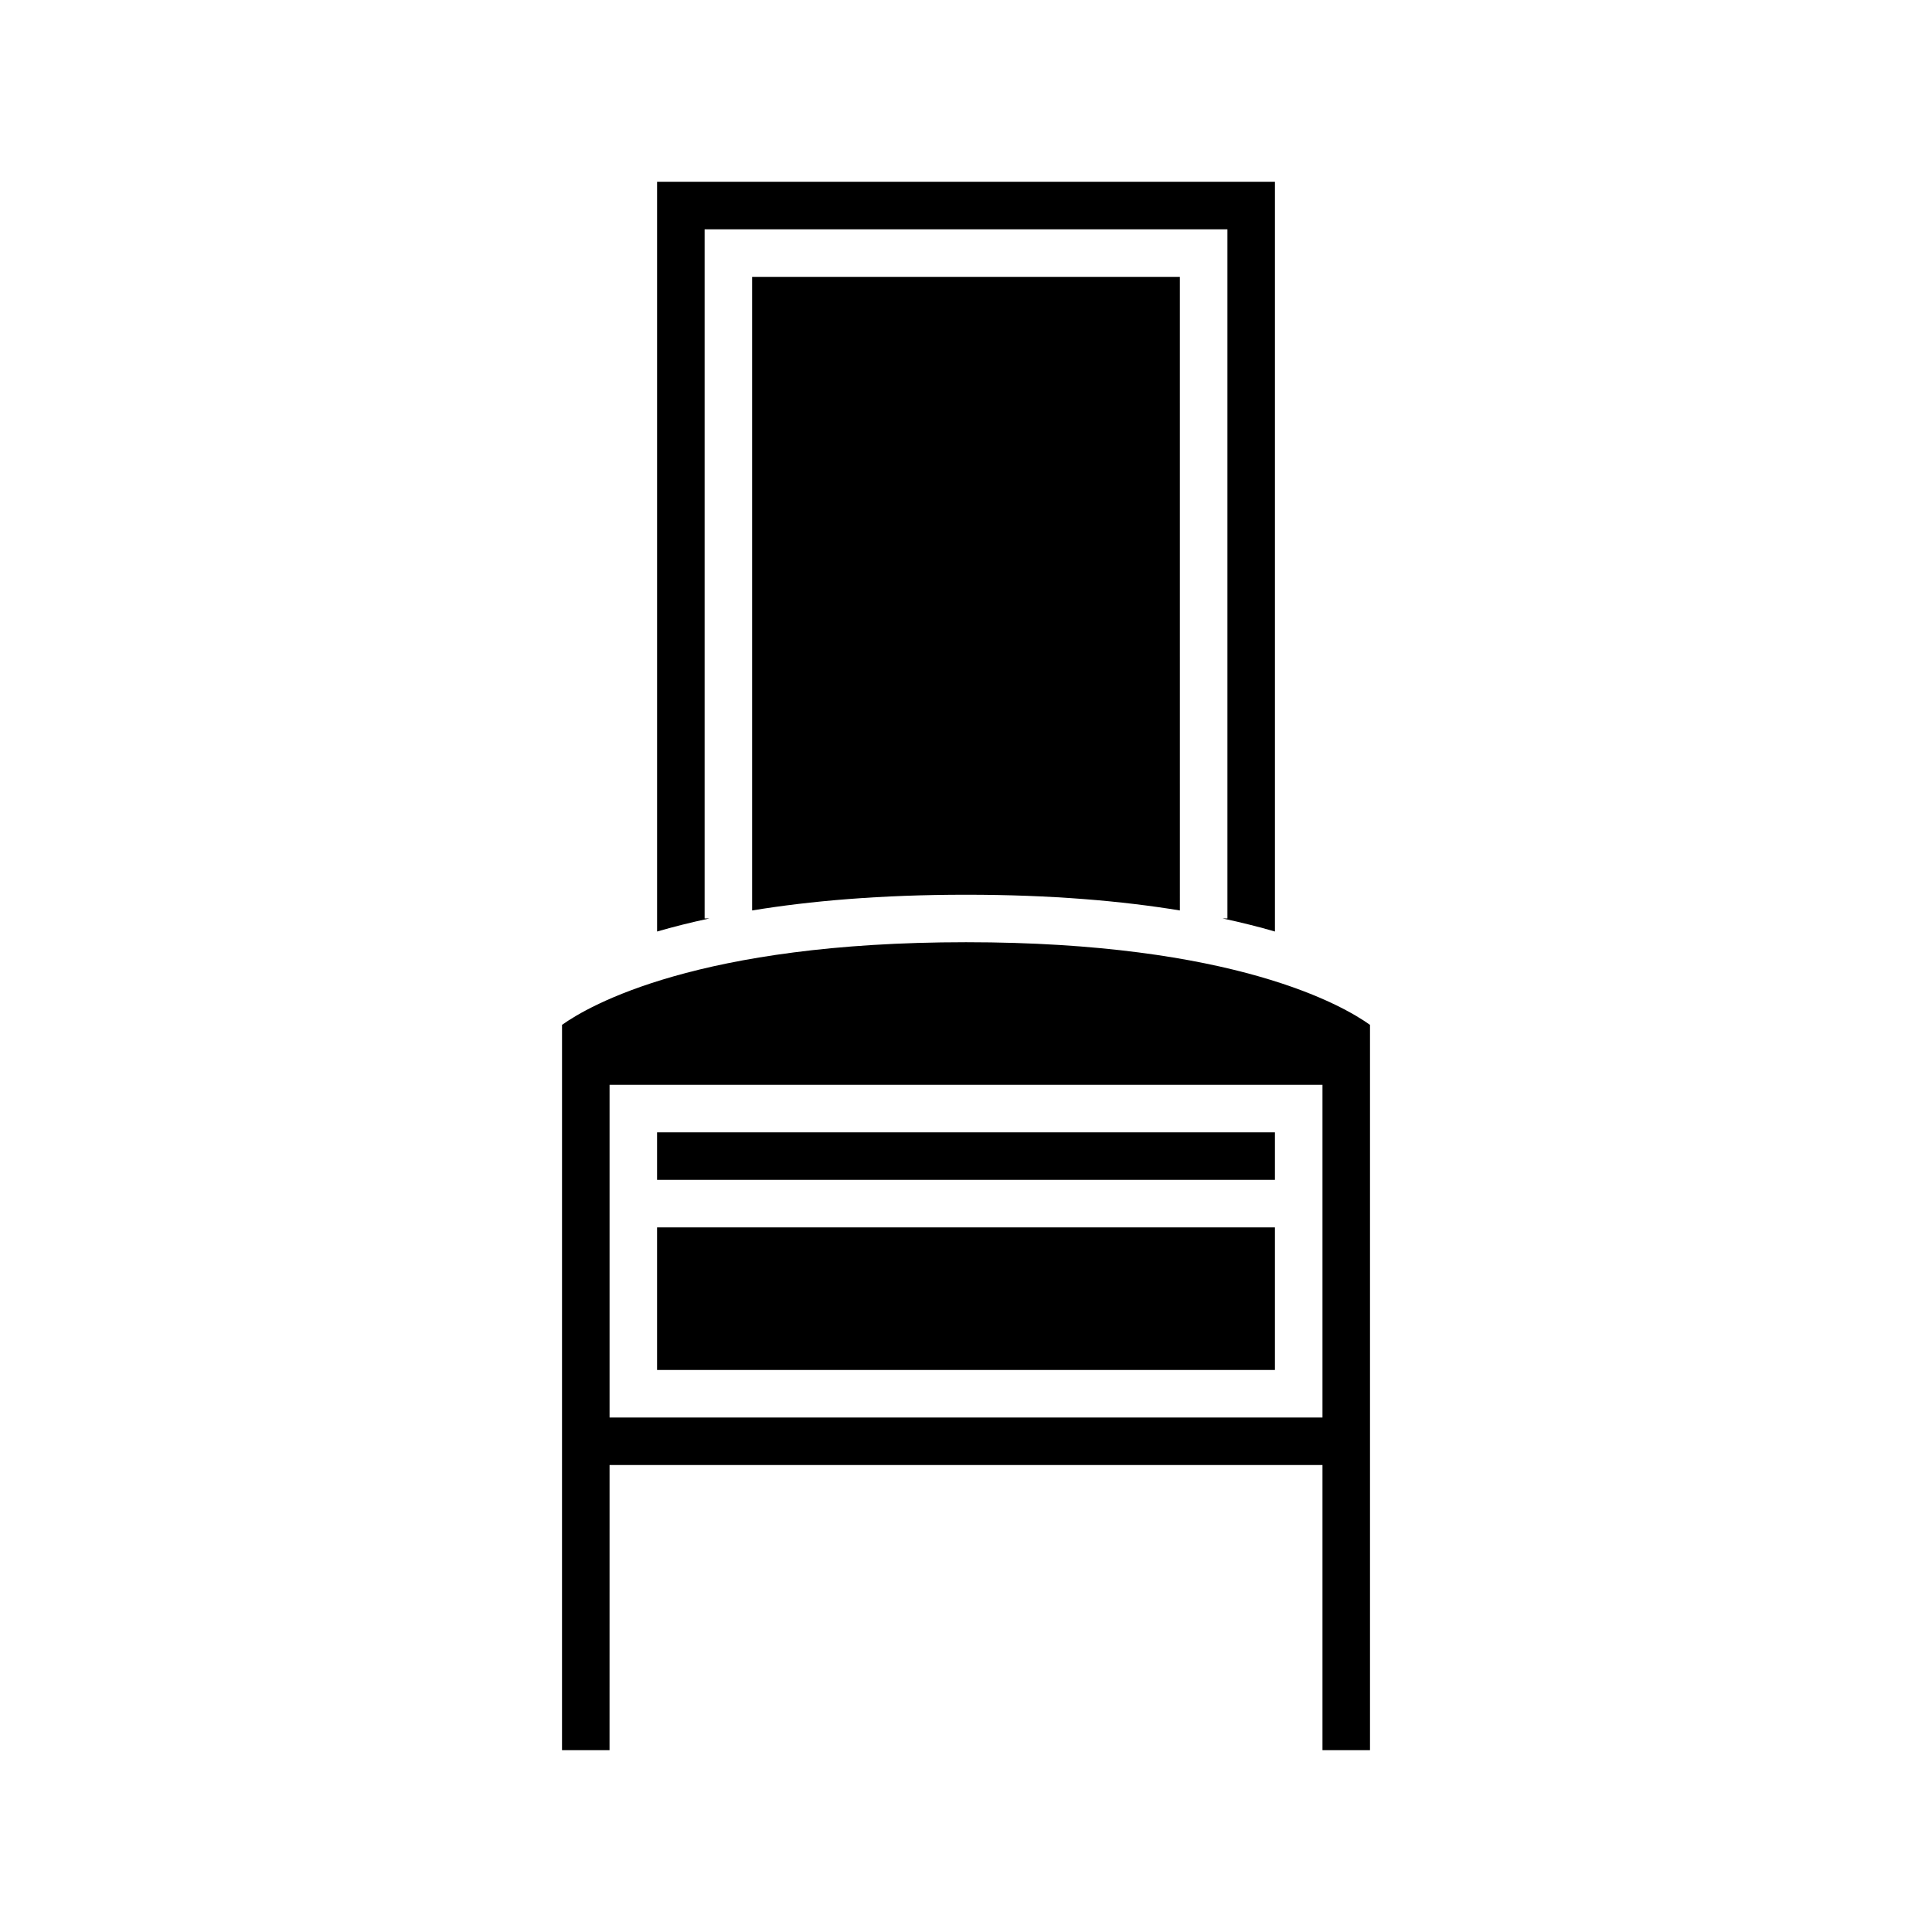
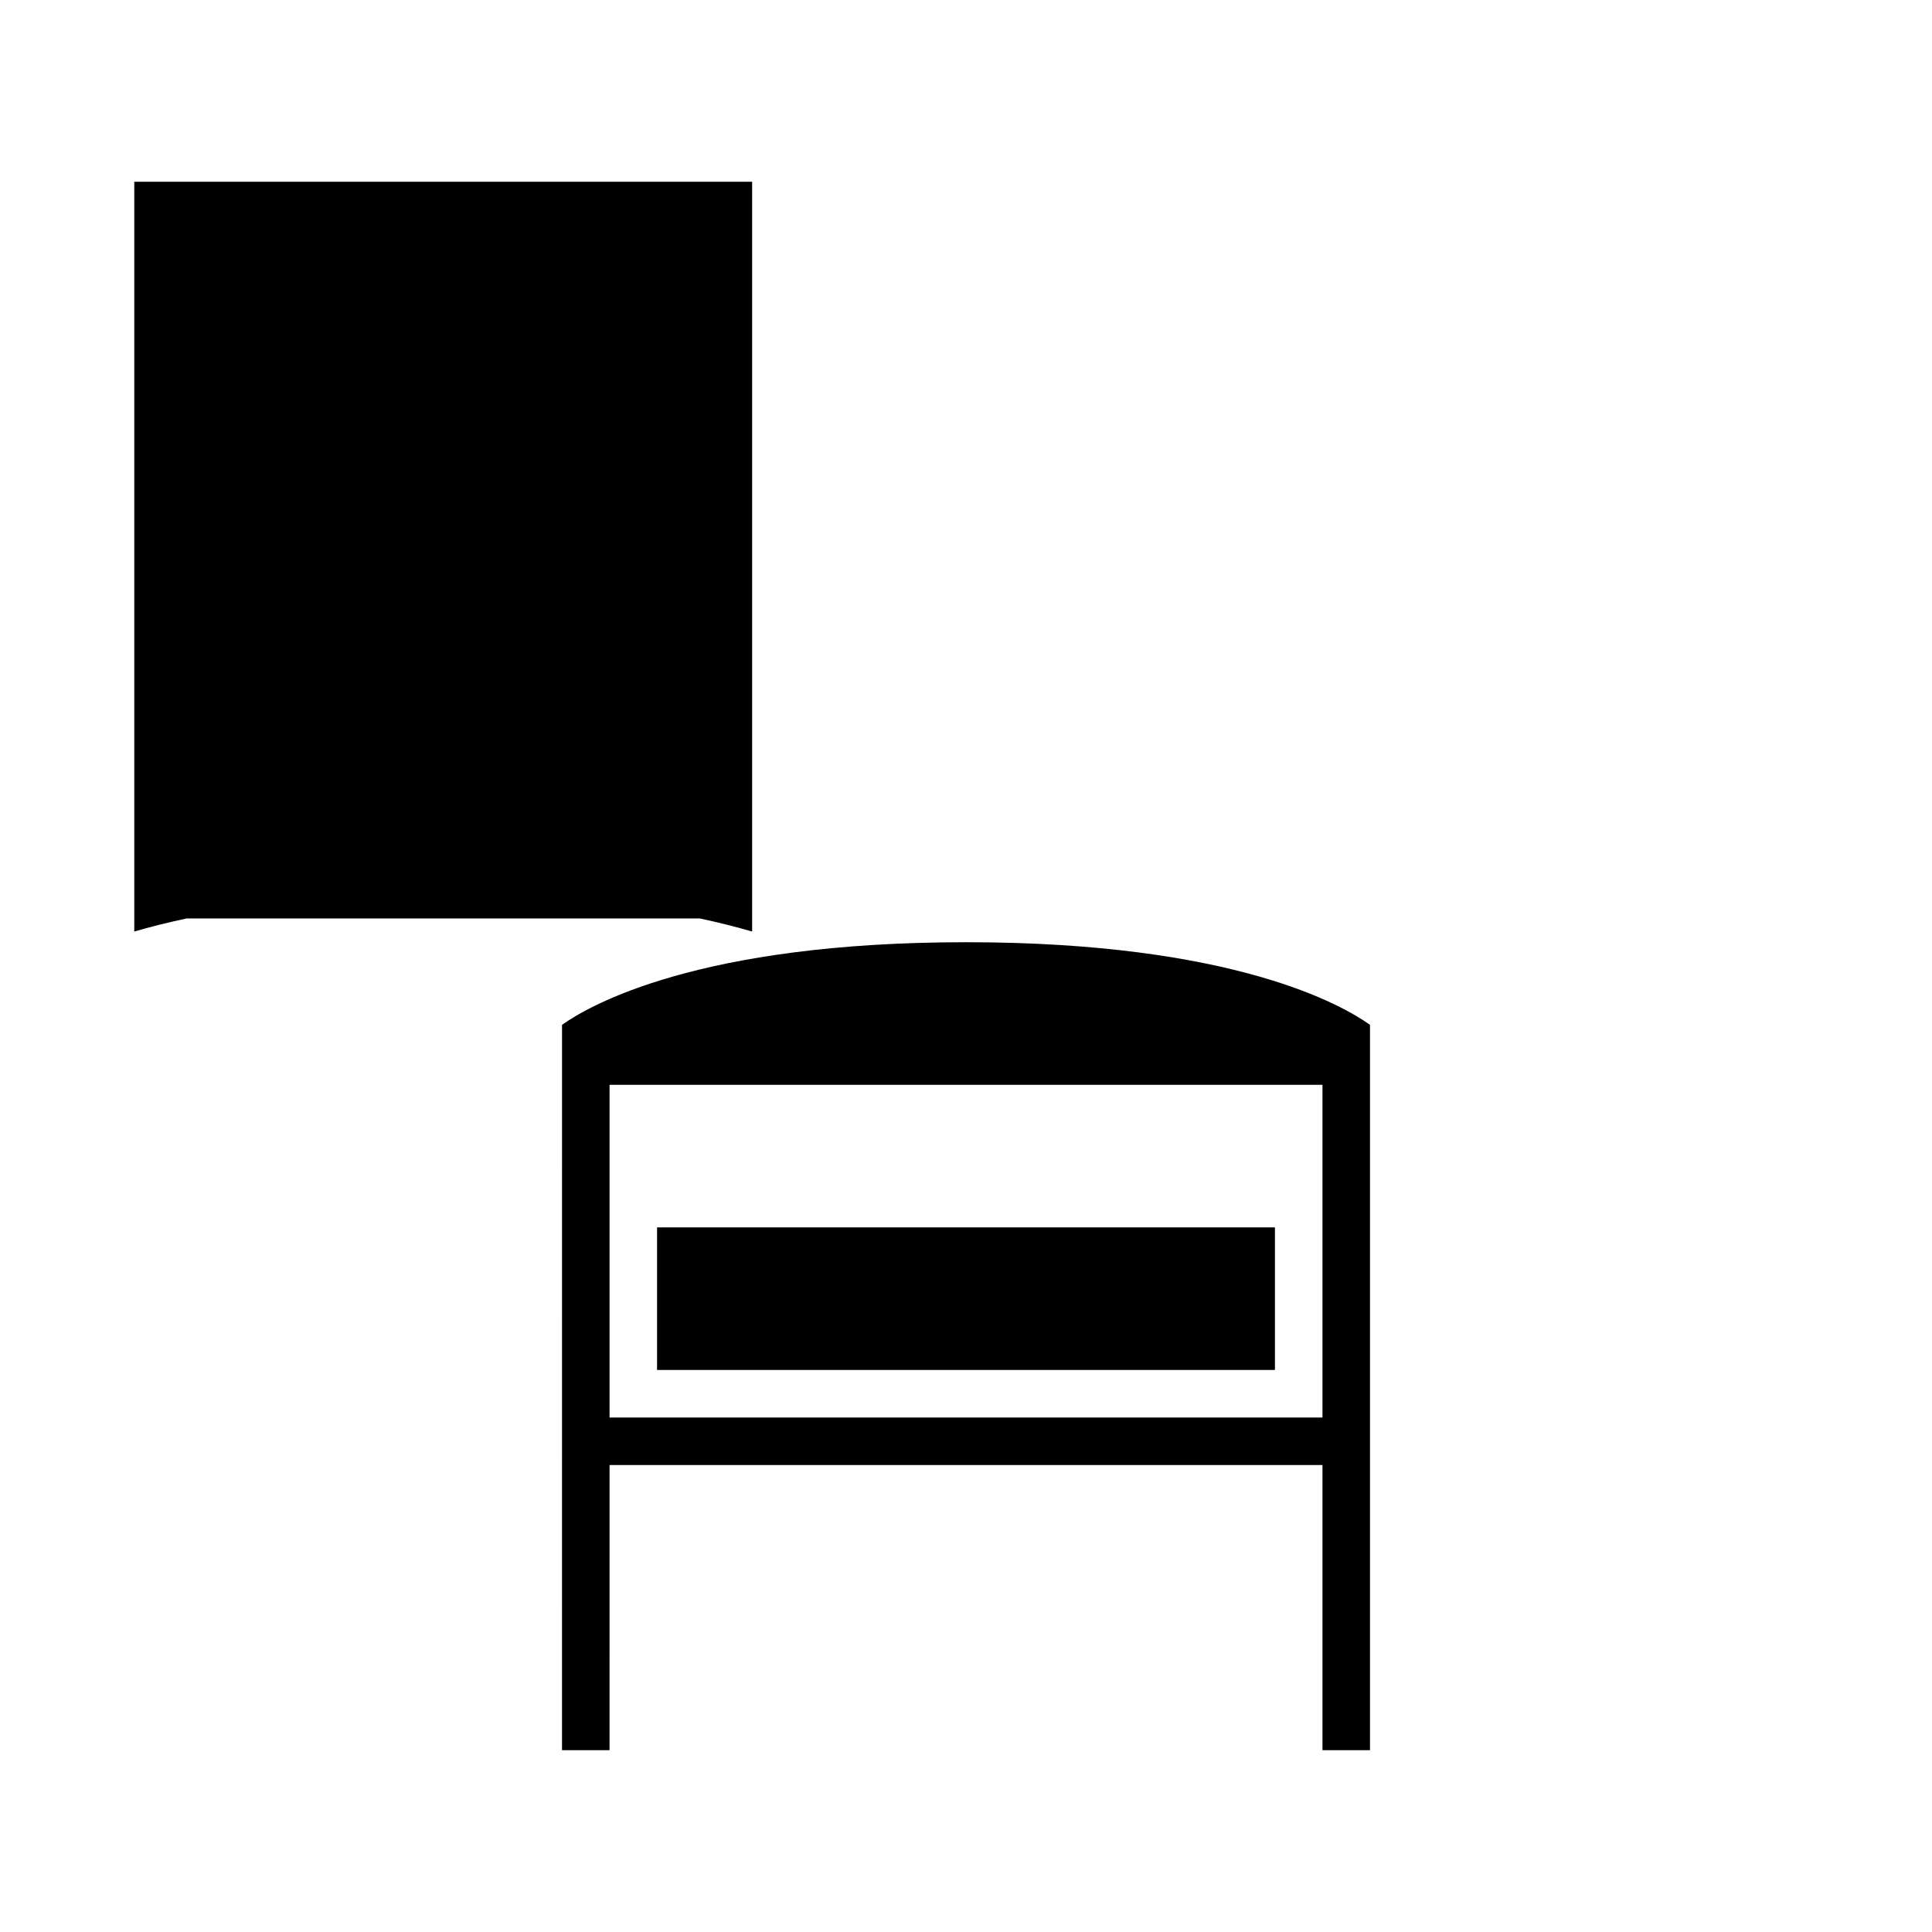
<svg xmlns="http://www.w3.org/2000/svg" fill="#000000" width="800px" height="800px" version="1.1" viewBox="144 144 512 512">
  <g>
-     <path d="m343.32 217.37v167.91c15.273-2.504 33.957-4.168 56.68-4.168s41.406 1.664 56.68 4.168l-0.004-167.91z" />
-     <path d="m330.73 387.4v-182.63h138.55v182.63h-1.27c5.07 1.082 9.684 2.25 13.863 3.465v-198.69h-163.74v198.69c4.184-1.215 8.793-2.383 13.863-3.465z" />
-     <path d="m318.13 444.08h163.74v12.594h-163.74z" />
+     <path d="m330.73 387.4v-182.63v182.63h-1.27c5.07 1.082 9.684 2.25 13.863 3.465v-198.69h-163.74v198.69c4.184-1.215 8.793-2.383 13.863-3.465z" />
    <path d="m318.13 469.27h163.74v37.785h-163.74z" />
    <path d="m305.54 532.25h188.93v75.57h12.594v-192.22c-7.109-5.098-35.938-21.902-107.06-21.902-70.984 0-99.934 16.812-107.06 21.902l-0.004 192.22h12.594zm0-100.76h188.93v88.168h-188.93z" />
  </g>
</svg>